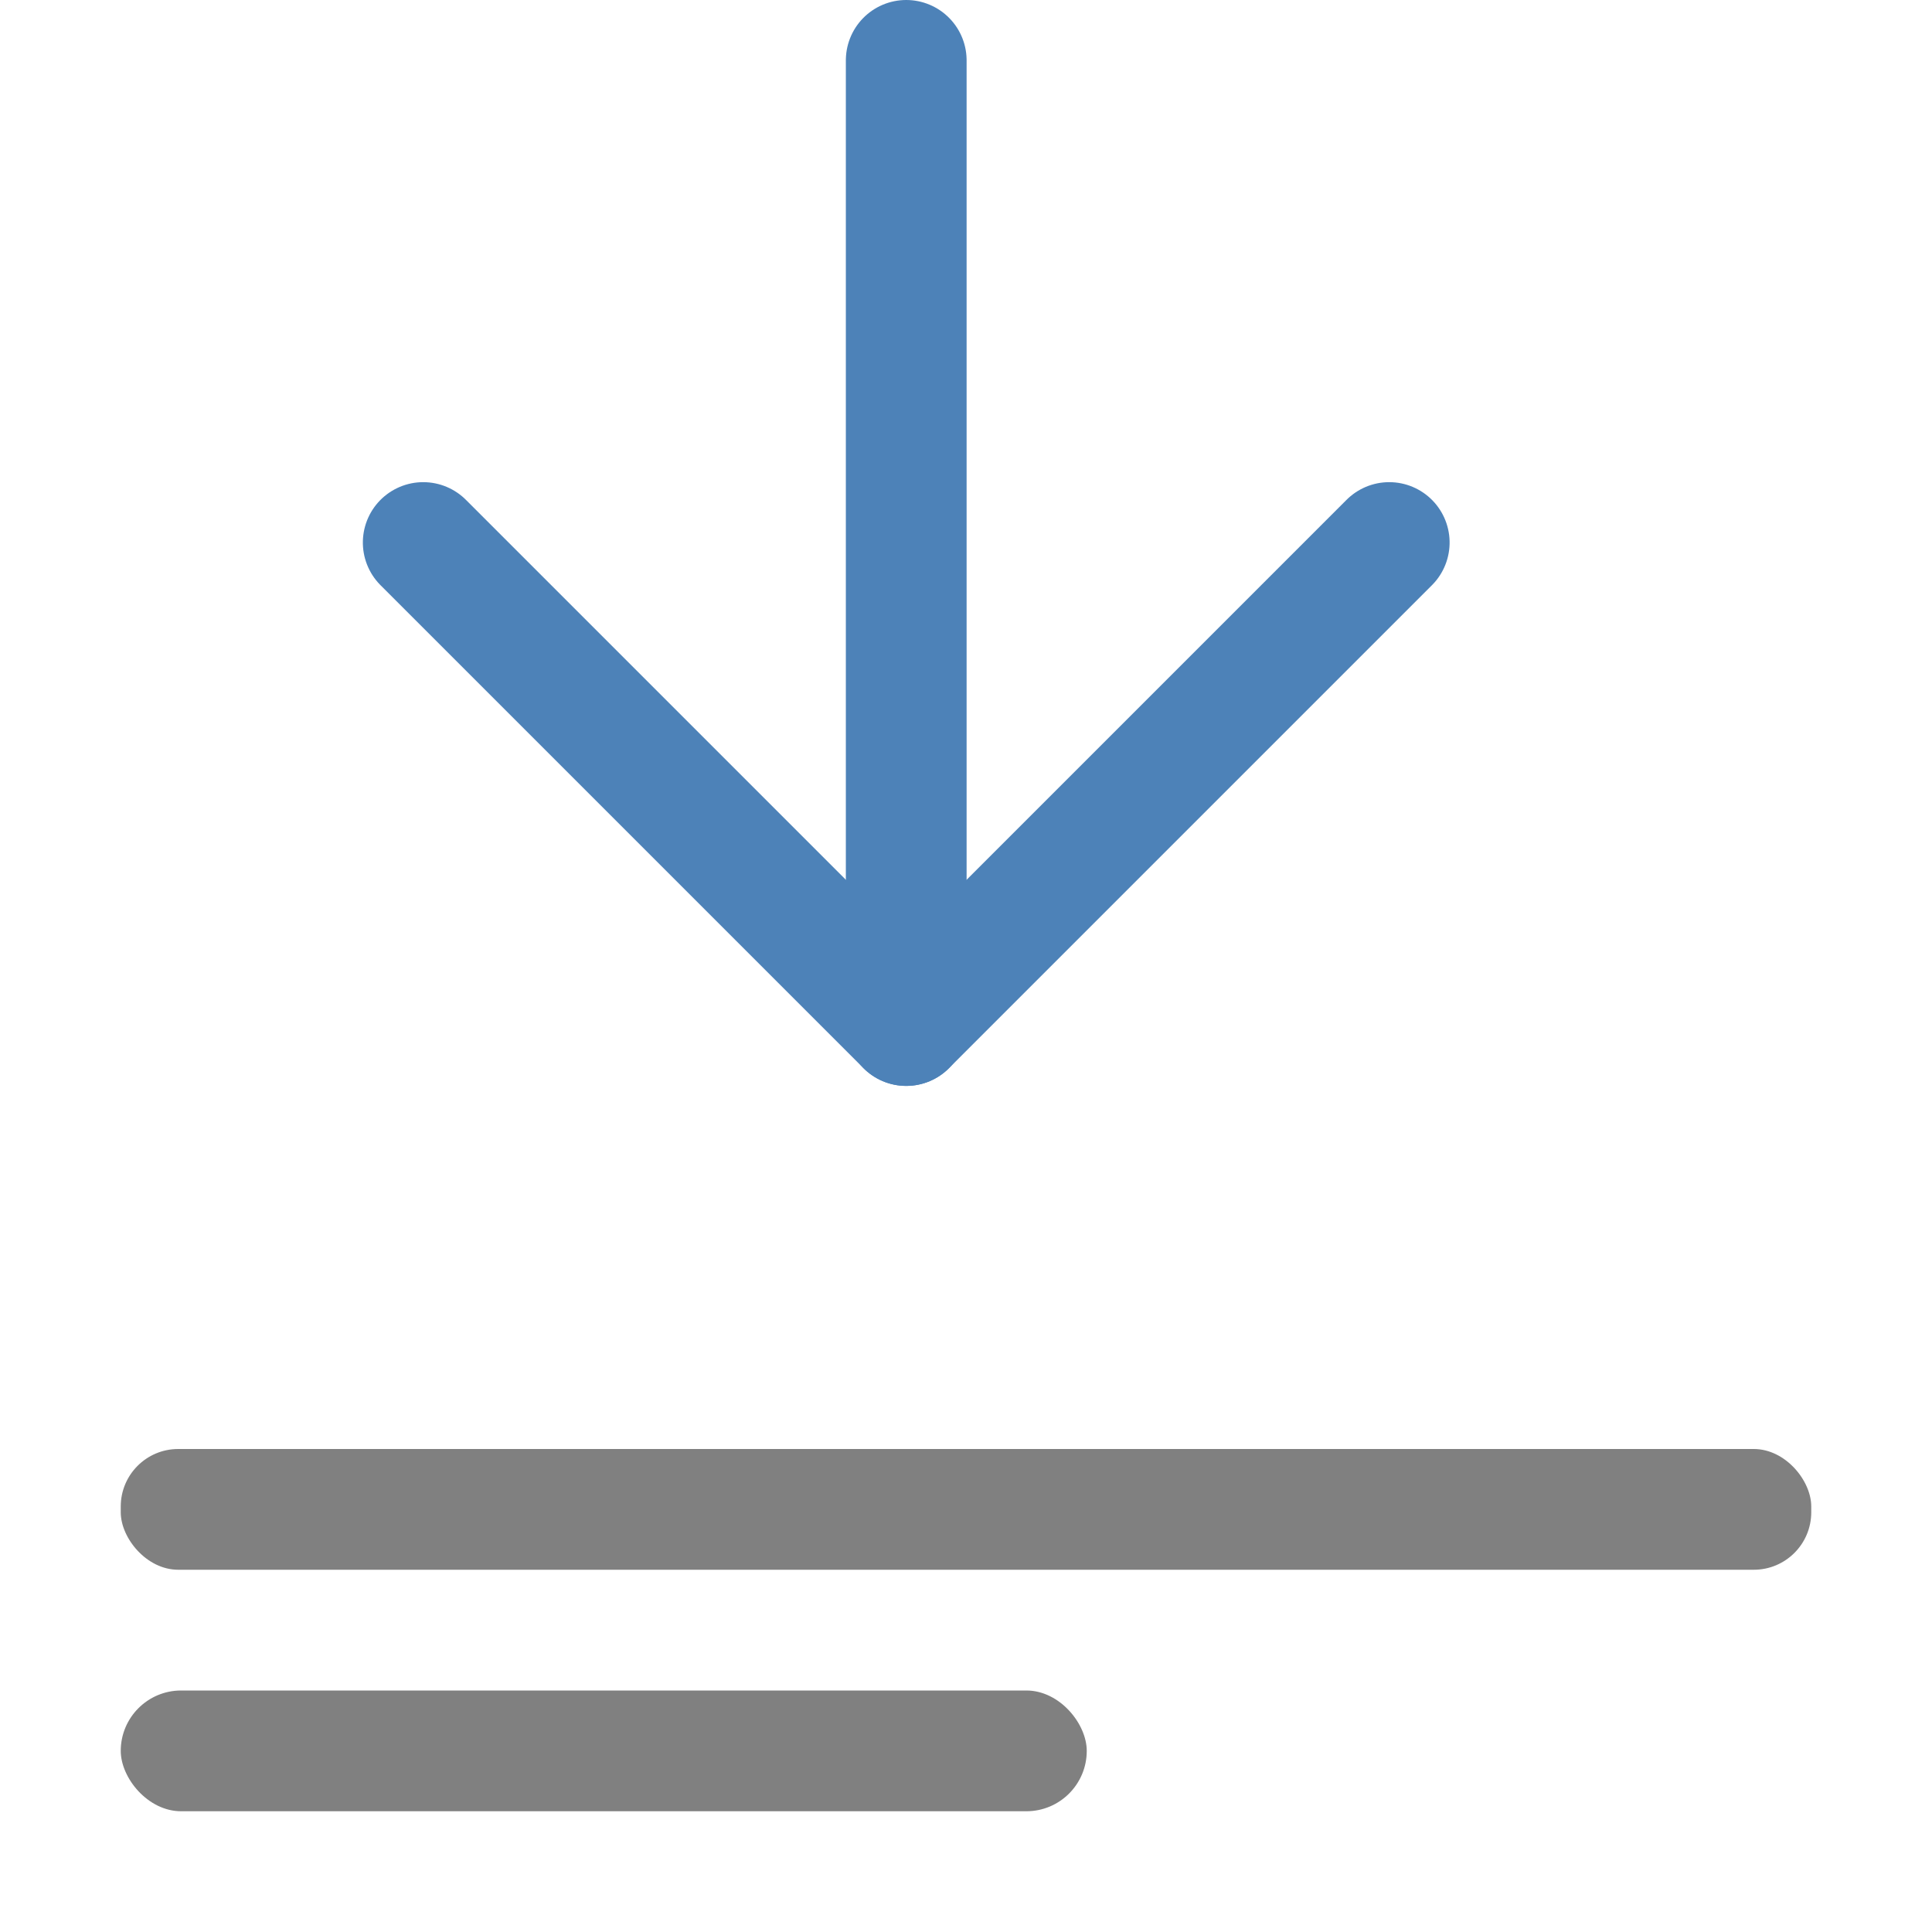
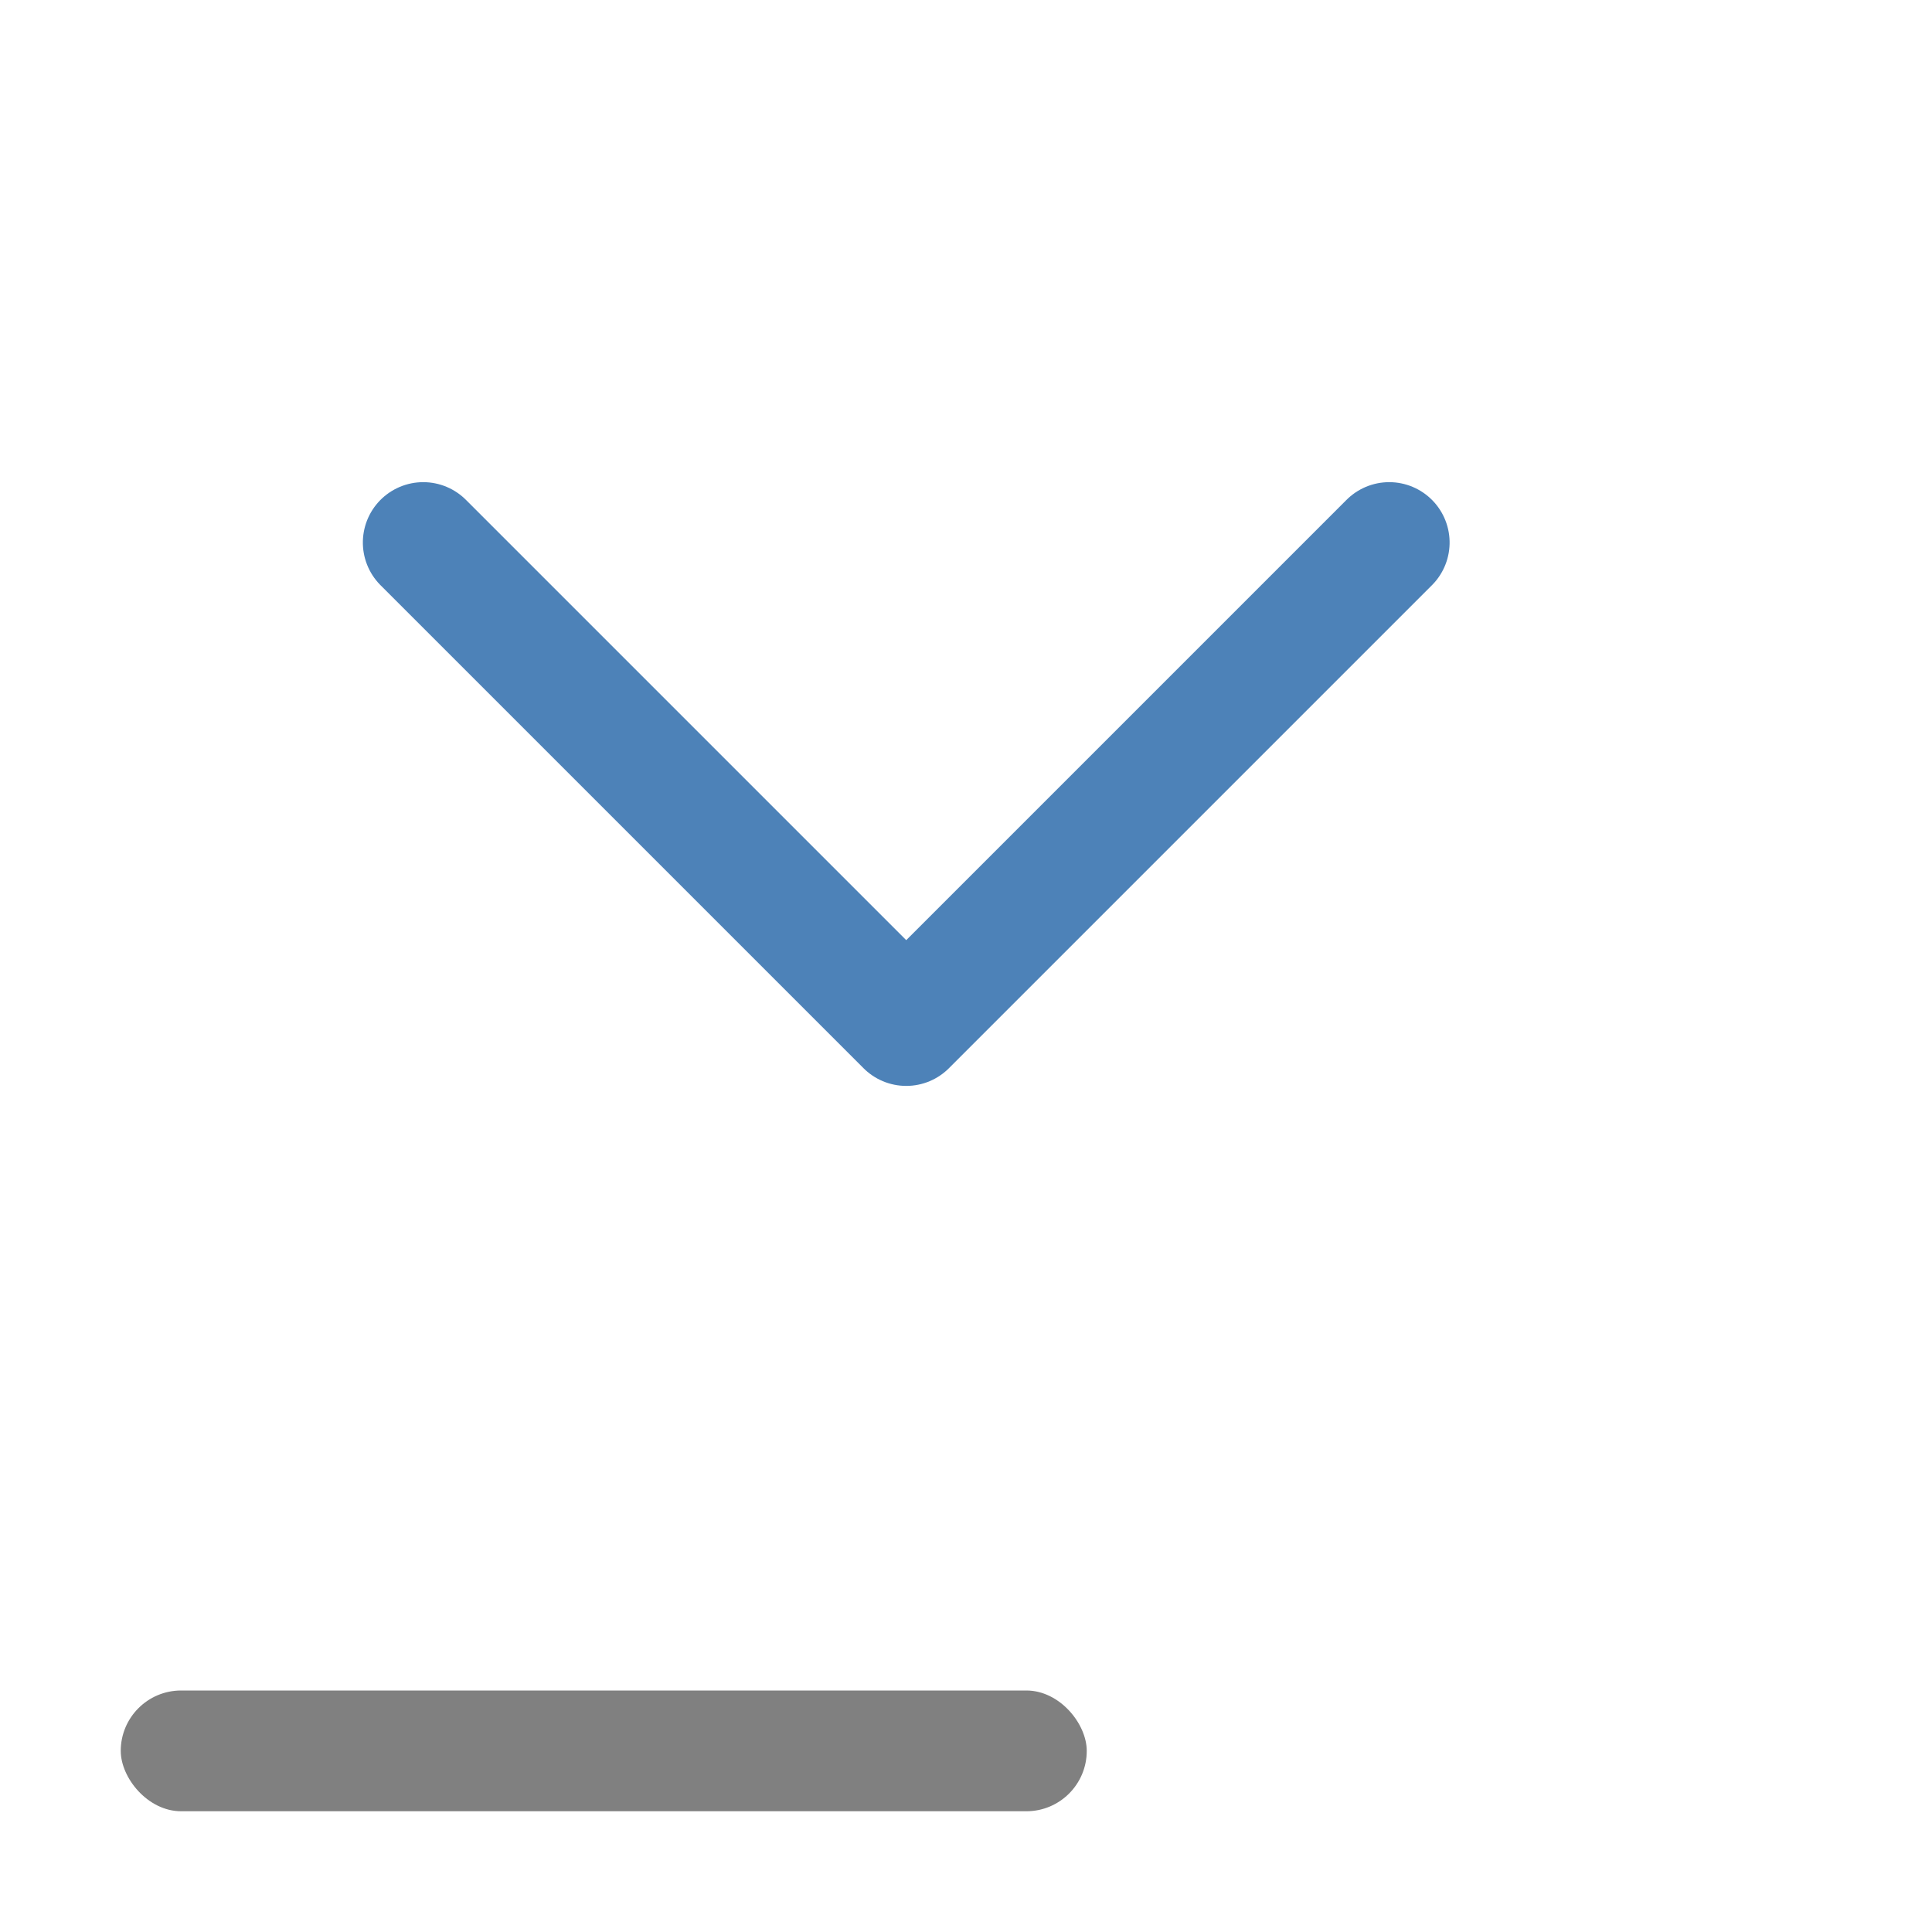
<svg xmlns="http://www.w3.org/2000/svg" viewBox="0 0 16 16">
  <g fill="none" stroke="#4d82b8" stroke-linecap="round" stroke-linejoin="round" transform="matrix(0 -1 -1 0 17 11)">
    <path d="m6.507 5.495-4 4 4 4" />
-     <path d="m2.507 9.495h7.993" />
  </g>
  <g fill="#808080">
-     <rect height="1" ry=".476" width="14" x="1" y="12" />
    <rect height="1" ry=".5" width="8" x="1" y="14" />
  </g>
</svg>